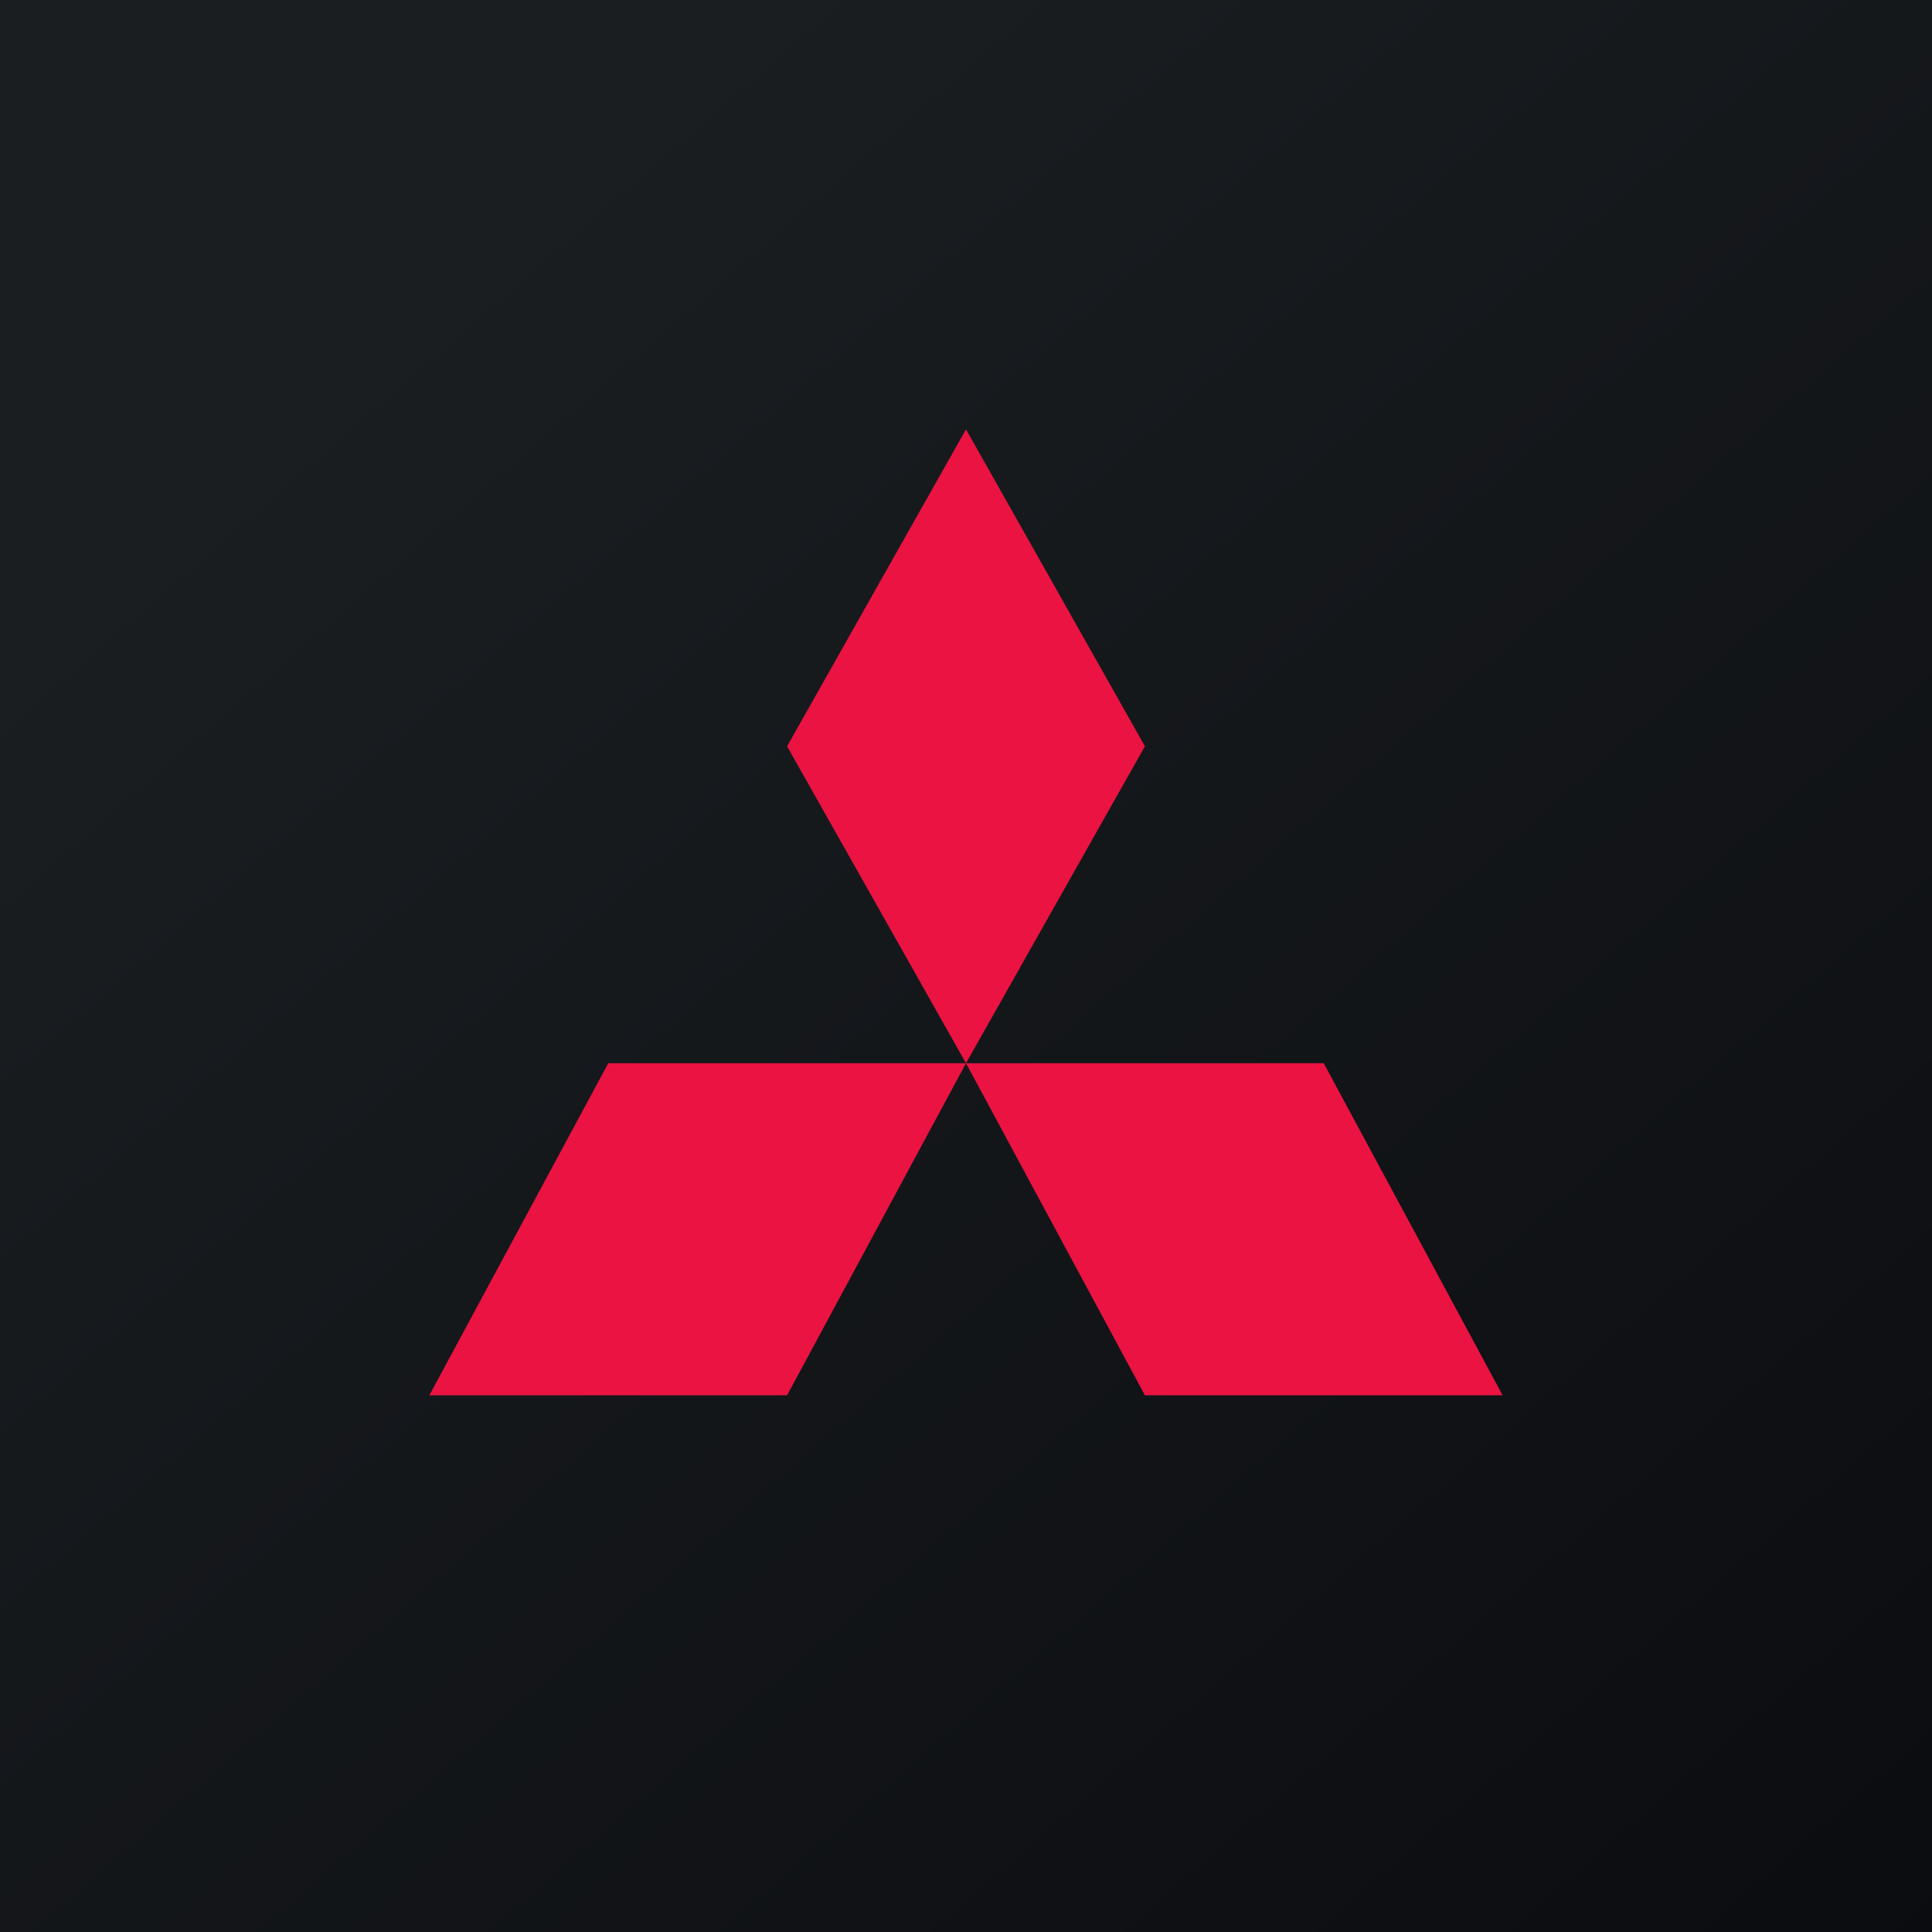
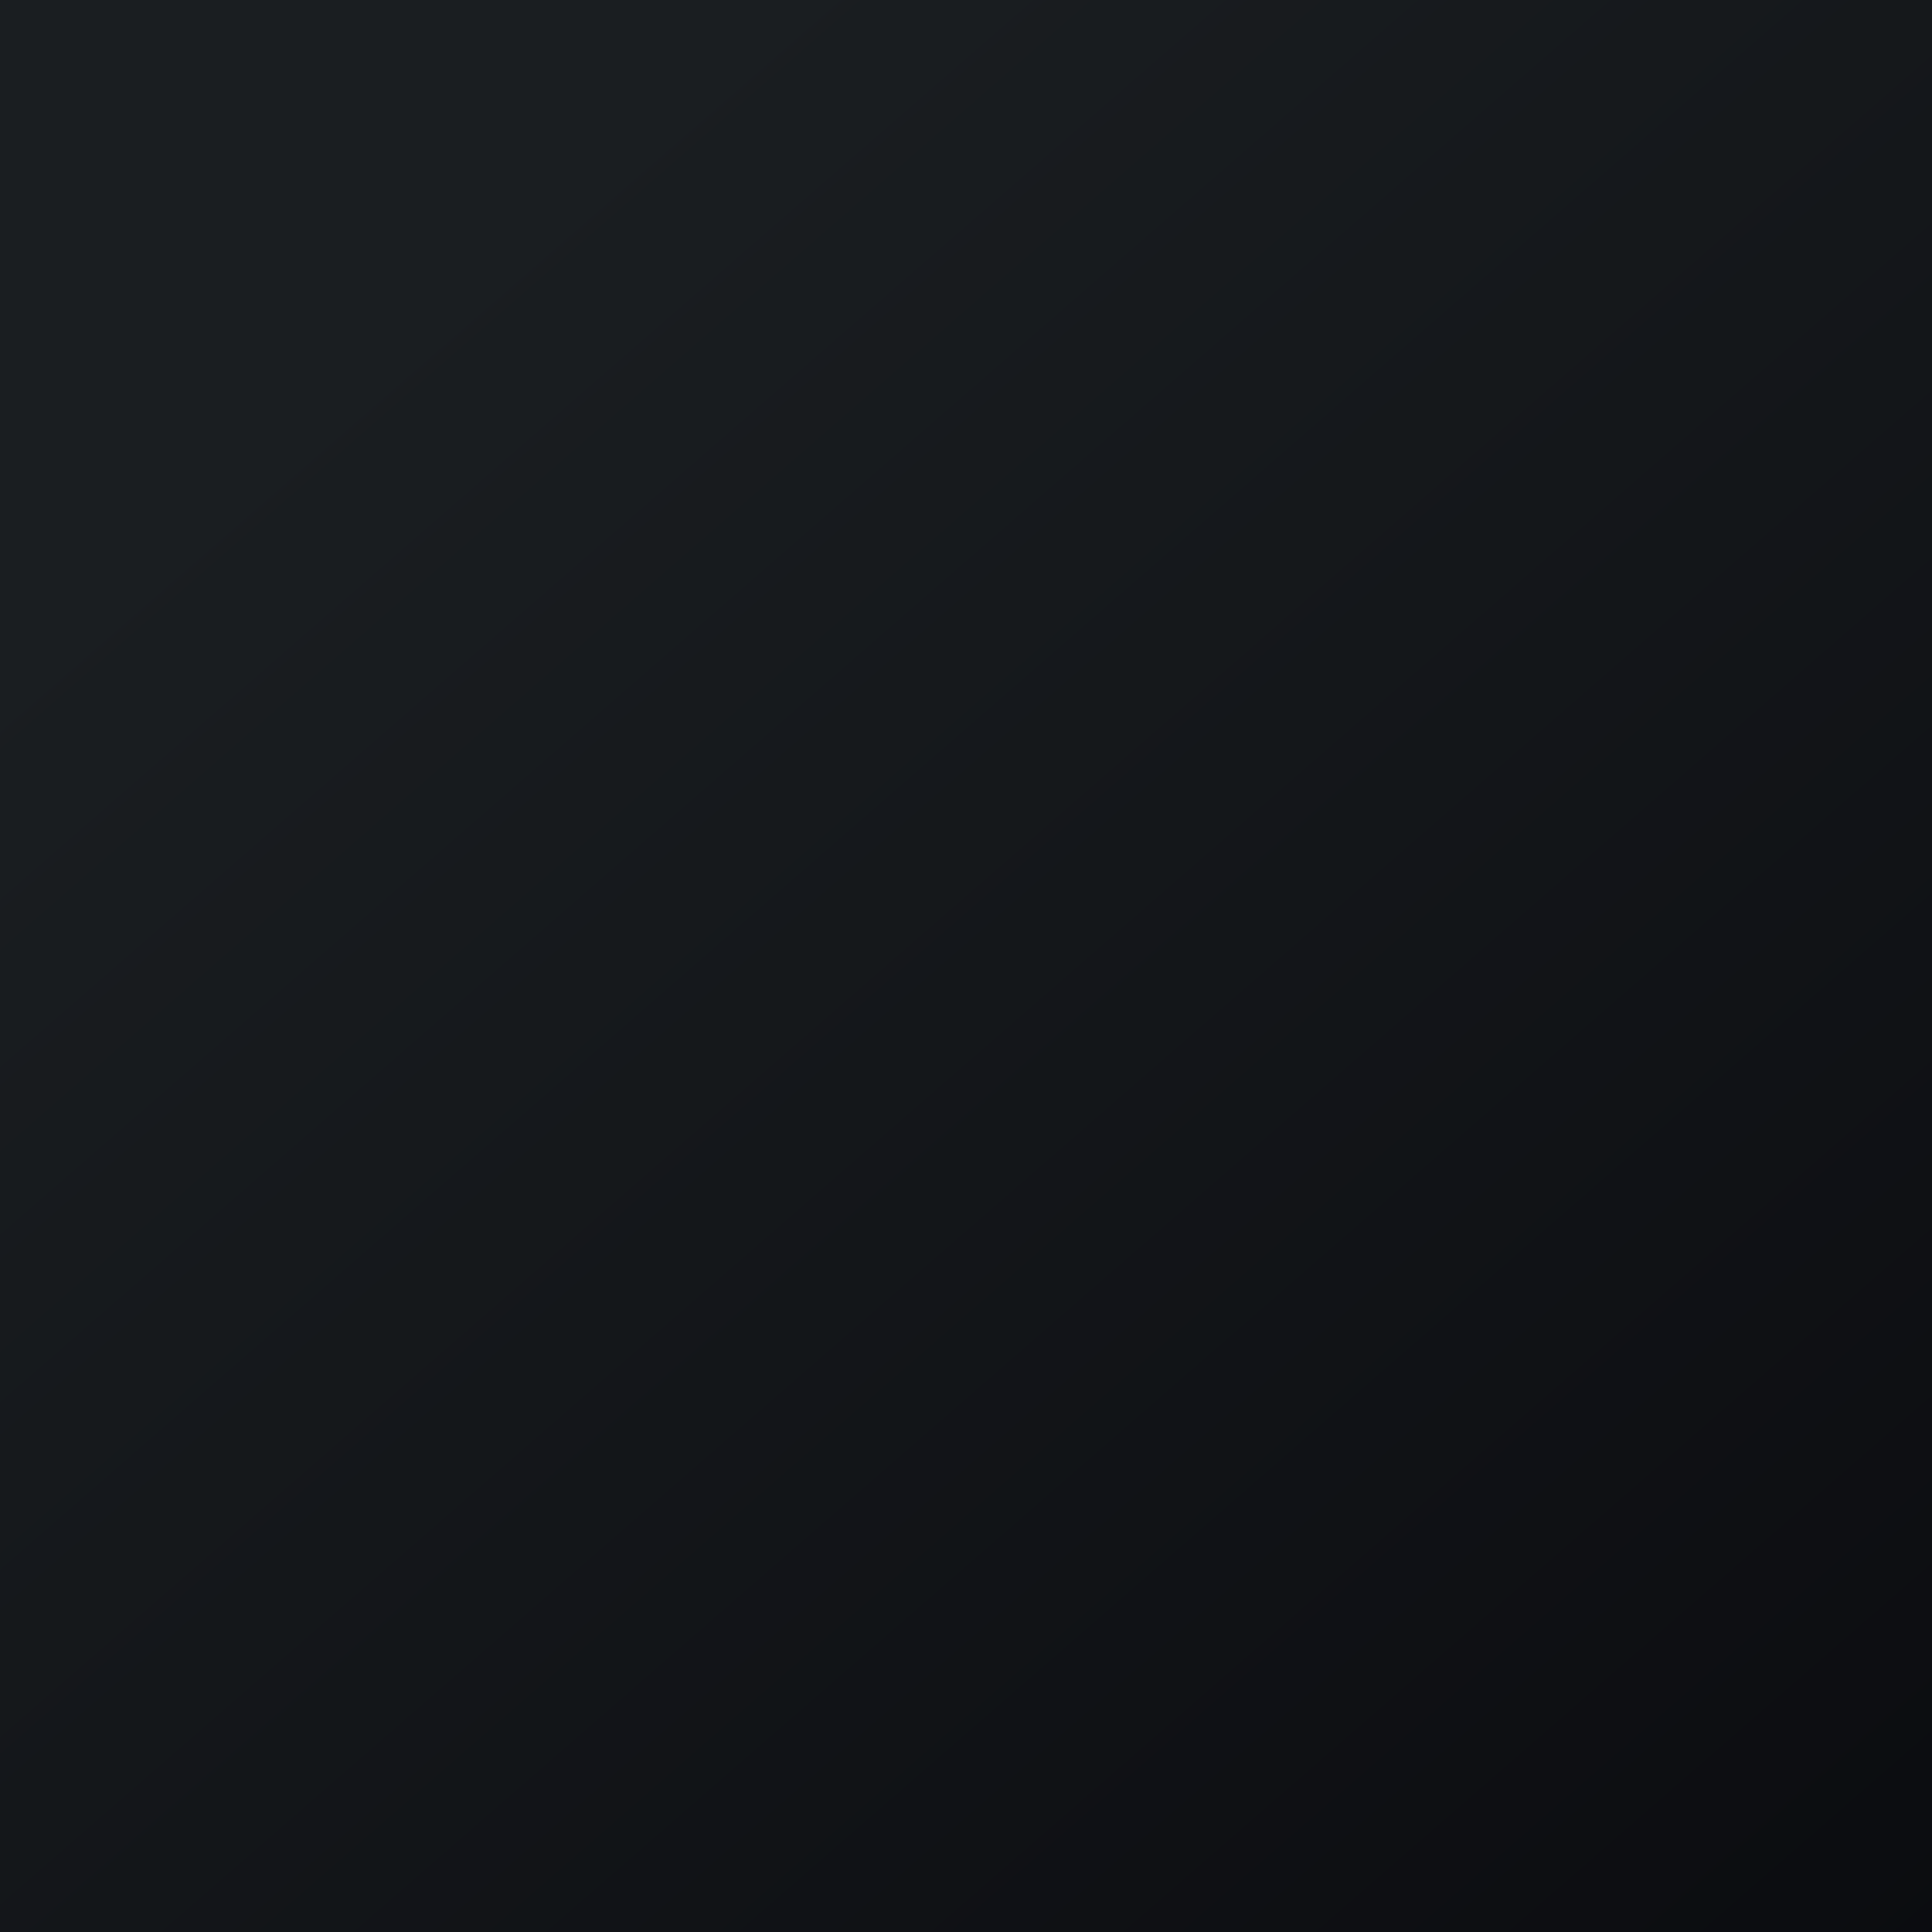
<svg xmlns="http://www.w3.org/2000/svg" width="18" height="18">
  <path fill="url(#paint0_linear)" d="M0 0h18v18H0z" />
-   <path d="M5.667 9.906H9L7.333 13H4l1.667-3.094zM12.333 9.906H9L10.667 13H14l-1.667-3.094zM9 9.906l1.667-2.953L9 4 7.333 6.953 9 9.906z" fill="#EA1342" />
  <defs>
    <linearGradient id="paint0_linear" x1="3.349" y1="3.122" x2="21.904" y2="24.434" gradientUnits="userSpaceOnUse">
      <stop stop-color="#1A1E21" />
      <stop offset="1" stop-color="#06060A" />
    </linearGradient>
  </defs>
</svg>